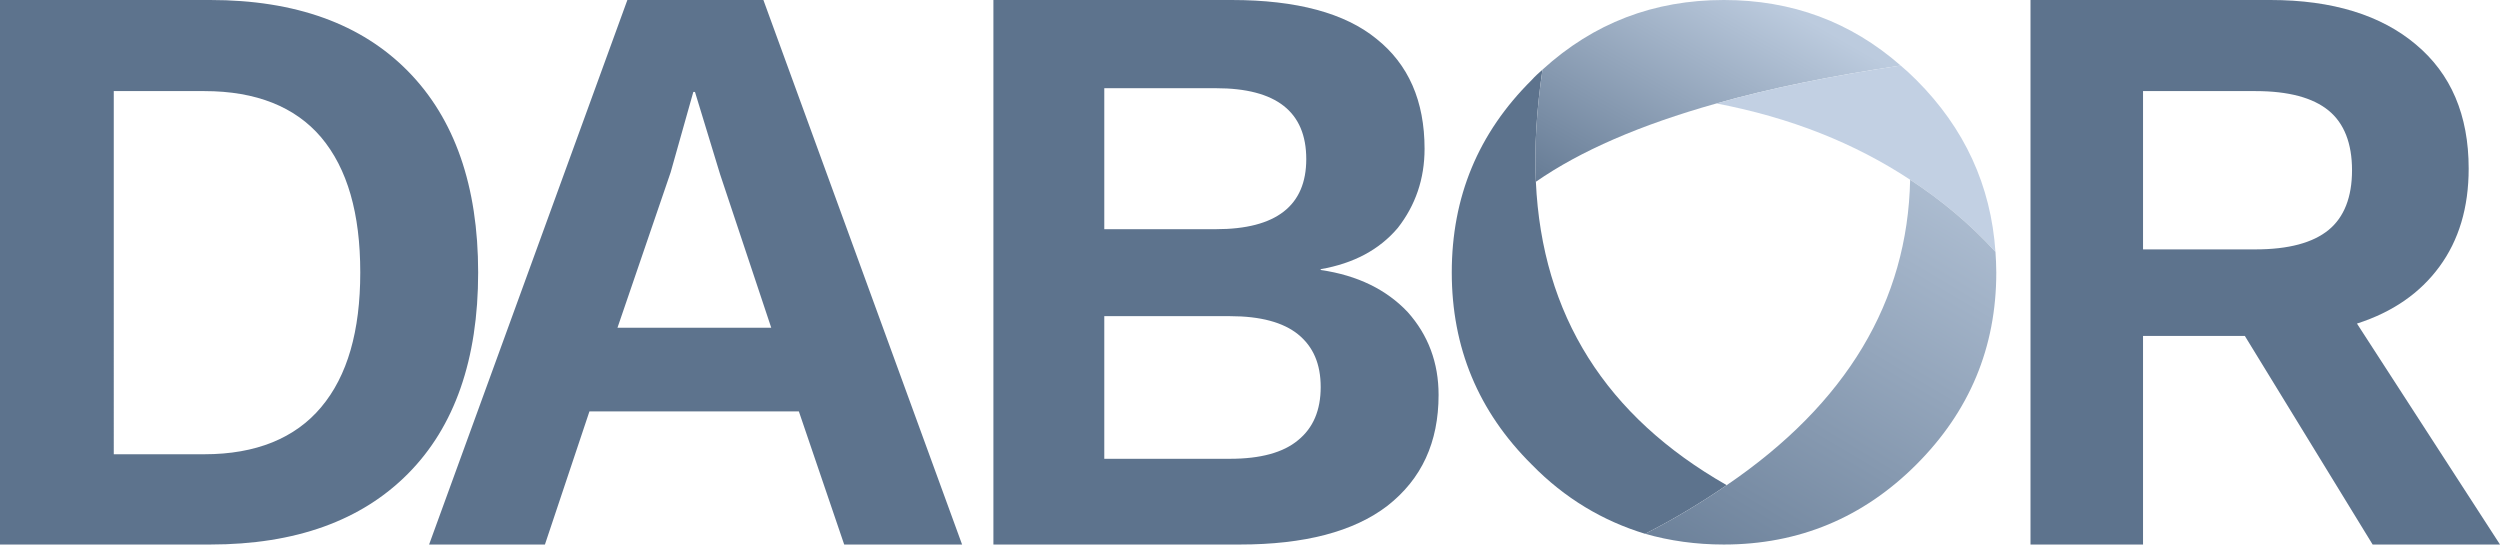
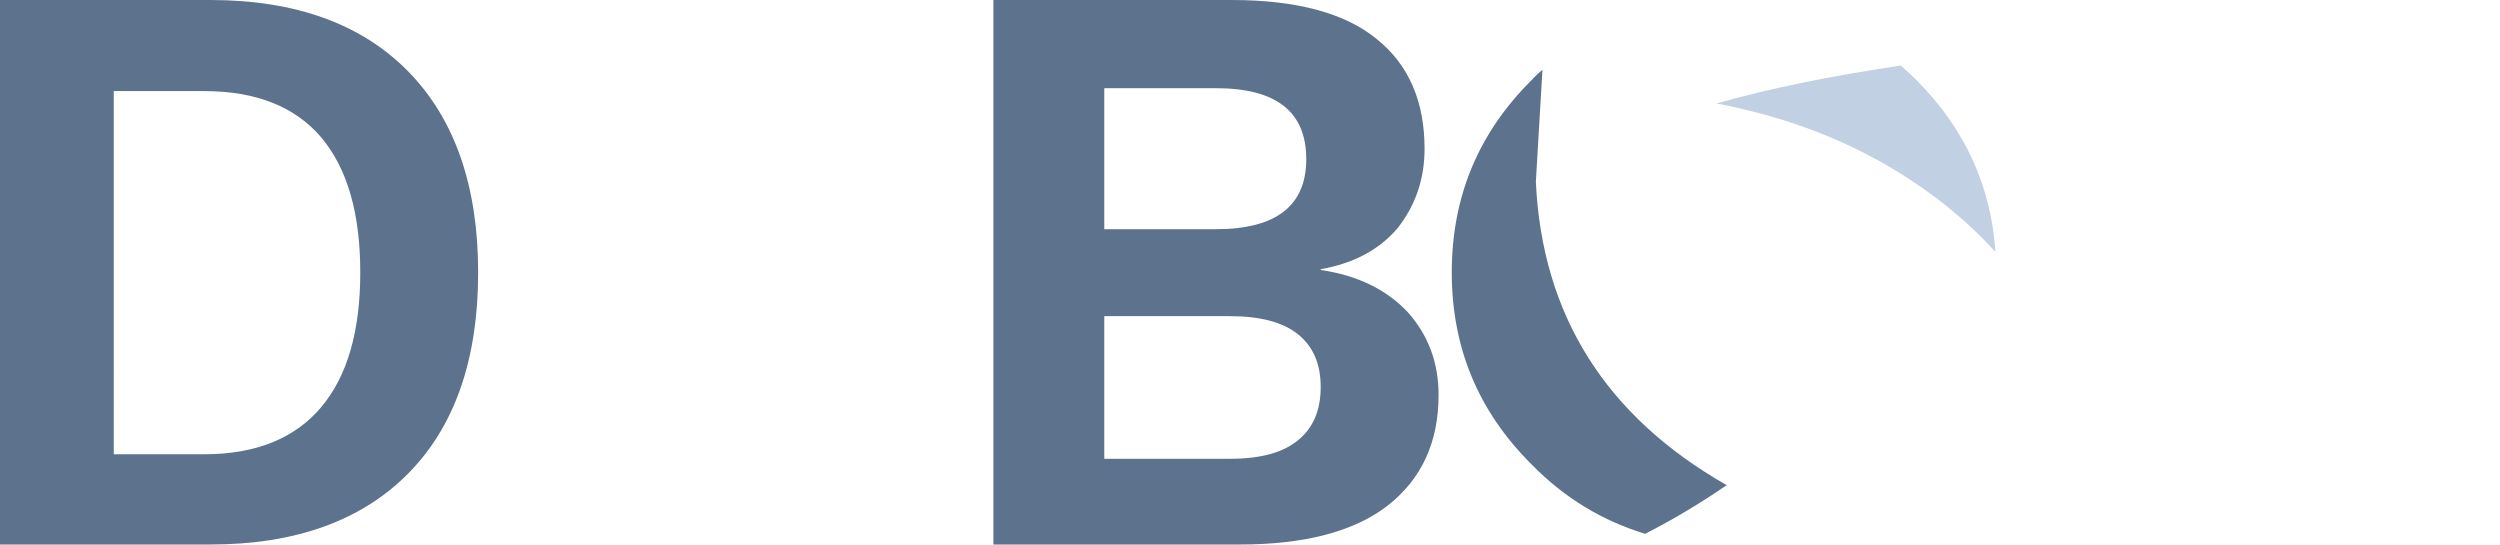
<svg xmlns="http://www.w3.org/2000/svg" id="Layer_1" x="0px" y="0px" width="606.5px" height="132.1px" viewBox="0 0 606.5 132.1" xml:space="preserve">
  <g>
    <g>
-       <path fill="#5D738D" d="M374.2,16.9c-0.9,0.8-1.8,1.6-2.6,2.5c-13,12.9-19.4,28.4-19.4,46.7c0,18.2,6.4,33.7,19.4,46.6    c8,8.2,17.3,13.7,27.5,16.8c7.3-3.7,13.8-7.7,19.8-11.8c-29.3-16.7-44.8-41.2-46.3-73.6C372.2,35.6,372.8,26.5,374.2,16.9z" />
+       <path fill="#5D738D" d="M374.2,16.9c-0.9,0.8-1.8,1.6-2.6,2.5c-13,12.9-19.4,28.4-19.4,46.7c0,18.2,6.4,33.7,19.4,46.6    c8,8.2,17.3,13.7,27.5,16.8c7.3-3.7,13.8-7.7,19.8-11.8c-29.3-16.7-44.8-41.2-46.3-73.6z" />
      <linearGradient id="SVGID_1_" gradientUnits="userSpaceOnUse" x1="-7195.239" y1="3740.953" x2="-5556.839" y2="3740.953" gradientTransform="matrix(-0.023 0.039 -0.04 -0.023 413.003 365.759)">
        <stop offset="0" style="stop-color:#BCCBDE" />
        <stop offset="1" style="stop-color:#5D738D" />
      </linearGradient>
-       <path fill="url(#SVGID_1_)" d="M374.2,16.9c-1.4,9.6-2,18.7-1.6,27.2c10.8-7.5,25.3-13.8,43.8-19c13-3.7,28-6.7,44.7-9.2    C449,5.3,434.7,0,418.2,0C401.2,0,386.6,5.6,374.2,16.9z" />
      <path fill="#C2D0E3" d="M464.9,19.4c-1.3-1.3-2.5-2.4-3.8-3.5c-16.7,2.5-31.7,5.5-44.7,9.2c17.9,3.4,33.5,9.6,47,18.5    c7.5,4.9,14.5,10.7,20.7,17.5C483,45,476.6,31.1,464.9,19.4z" />
      <linearGradient id="SVGID_2_" gradientUnits="userSpaceOnUse" x1="-3742.652" y1="5653.95" x2="-2104.251" y2="5653.95" gradientTransform="matrix(-0.049 0.085 -0.027 -0.016 455.606 433.568)">
        <stop offset="0" style="stop-color:#BCCBDE" />
        <stop offset="1" style="stop-color:#5D738D" />
      </linearGradient>
-       <path fill="url(#SVGID_2_)" d="M484.3,66.1c0-1.8-0.1-3.4-0.2-5c-6.2-6.8-13.2-12.6-20.7-17.5c-0.6,29.5-15.4,54.3-44.5,74.1    c-6,4.1-12.5,8.1-19.8,11.8c6,1.7,12.3,2.6,19.1,2.6c18.2,0,33.8-6.5,46.7-19.4S484.3,84.3,484.3,66.1z" />
      <path fill="#5D738D" d="M345.6,36.1c0-11.6-3.9-20.5-11.7-26.7C326.3,3.2,314.6,0,298.8,0H241v132.1h59.8    c15.6,0,27.6-3.1,35.8-9.4c8.3-6.5,12.4-15.4,12.4-26.9c0-7.8-2.5-14.5-7.5-20.1c-5.1-5.4-12.1-8.9-21.1-10.2v-0.2    c8-1.4,14.2-4.7,18.7-10C343.4,49.8,345.6,43.4,345.6,36.1z M295,21.4c14.6,0,21.9,5.7,21.9,17.2c0,11.3-7.3,17-21.9,17h-27.1    V21.4H295z M298.4,76.7c7.4,0,12.9,1.5,16.5,4.4c3.7,3,5.5,7.2,5.5,12.8c0,5.6-1.8,9.9-5.5,12.9c-3.6,3-9.1,4.5-16.5,4.5h-30.5    V76.7H298.4z" />
-       <path fill="#5D738D" d="M519.9,81.5h24.7l31,50.6h30.9l-34.7-53.6c8.7-2.8,15.3-7.4,20-13.8c4.7-6.4,7.1-14.3,7.1-23.8    c0-13-4.3-23-12.8-30.1C577.7,3.7,565.9,0,550.8,0h-58.2v132.1h27.3V81.5z M547.2,22.1c8,0,13.9,1.6,17.7,4.7    c3.8,3.1,5.7,8,5.7,14.5s-1.9,11.4-5.7,14.5c-3.8,3.1-9.7,4.7-17.7,4.7h-27.3V22.1H547.2z" />
      <path fill="#5D738D" d="M51,0H0v132.1h51c20.7,0,36.7-5.8,48-17.2c11.3-11.4,17-27.7,17-48.8c0-21-5.7-37.3-17-48.8S71.7,0,51,0z     M49.6,22.1c12.5,0,22,3.8,28.3,11.2c6.4,7.6,9.5,18.5,9.5,32.8c0,14.2-3.1,25.1-9.5,32.7c-6.3,7.5-15.8,11.4-28.3,11.4h-22V22.1    H49.6z" />
-       <path fill="#5D738D" d="M132.2,132.1L143,99.8h50.8l11,32.3h28.6L185.2,0h-33l-48.1,132.1H132.2z M168.2,22.3h0.4l6.1,20    l12.4,37.2h-37.3l12.9-37.7L168.2,22.3z" />
    </g>
  </g>
</svg>